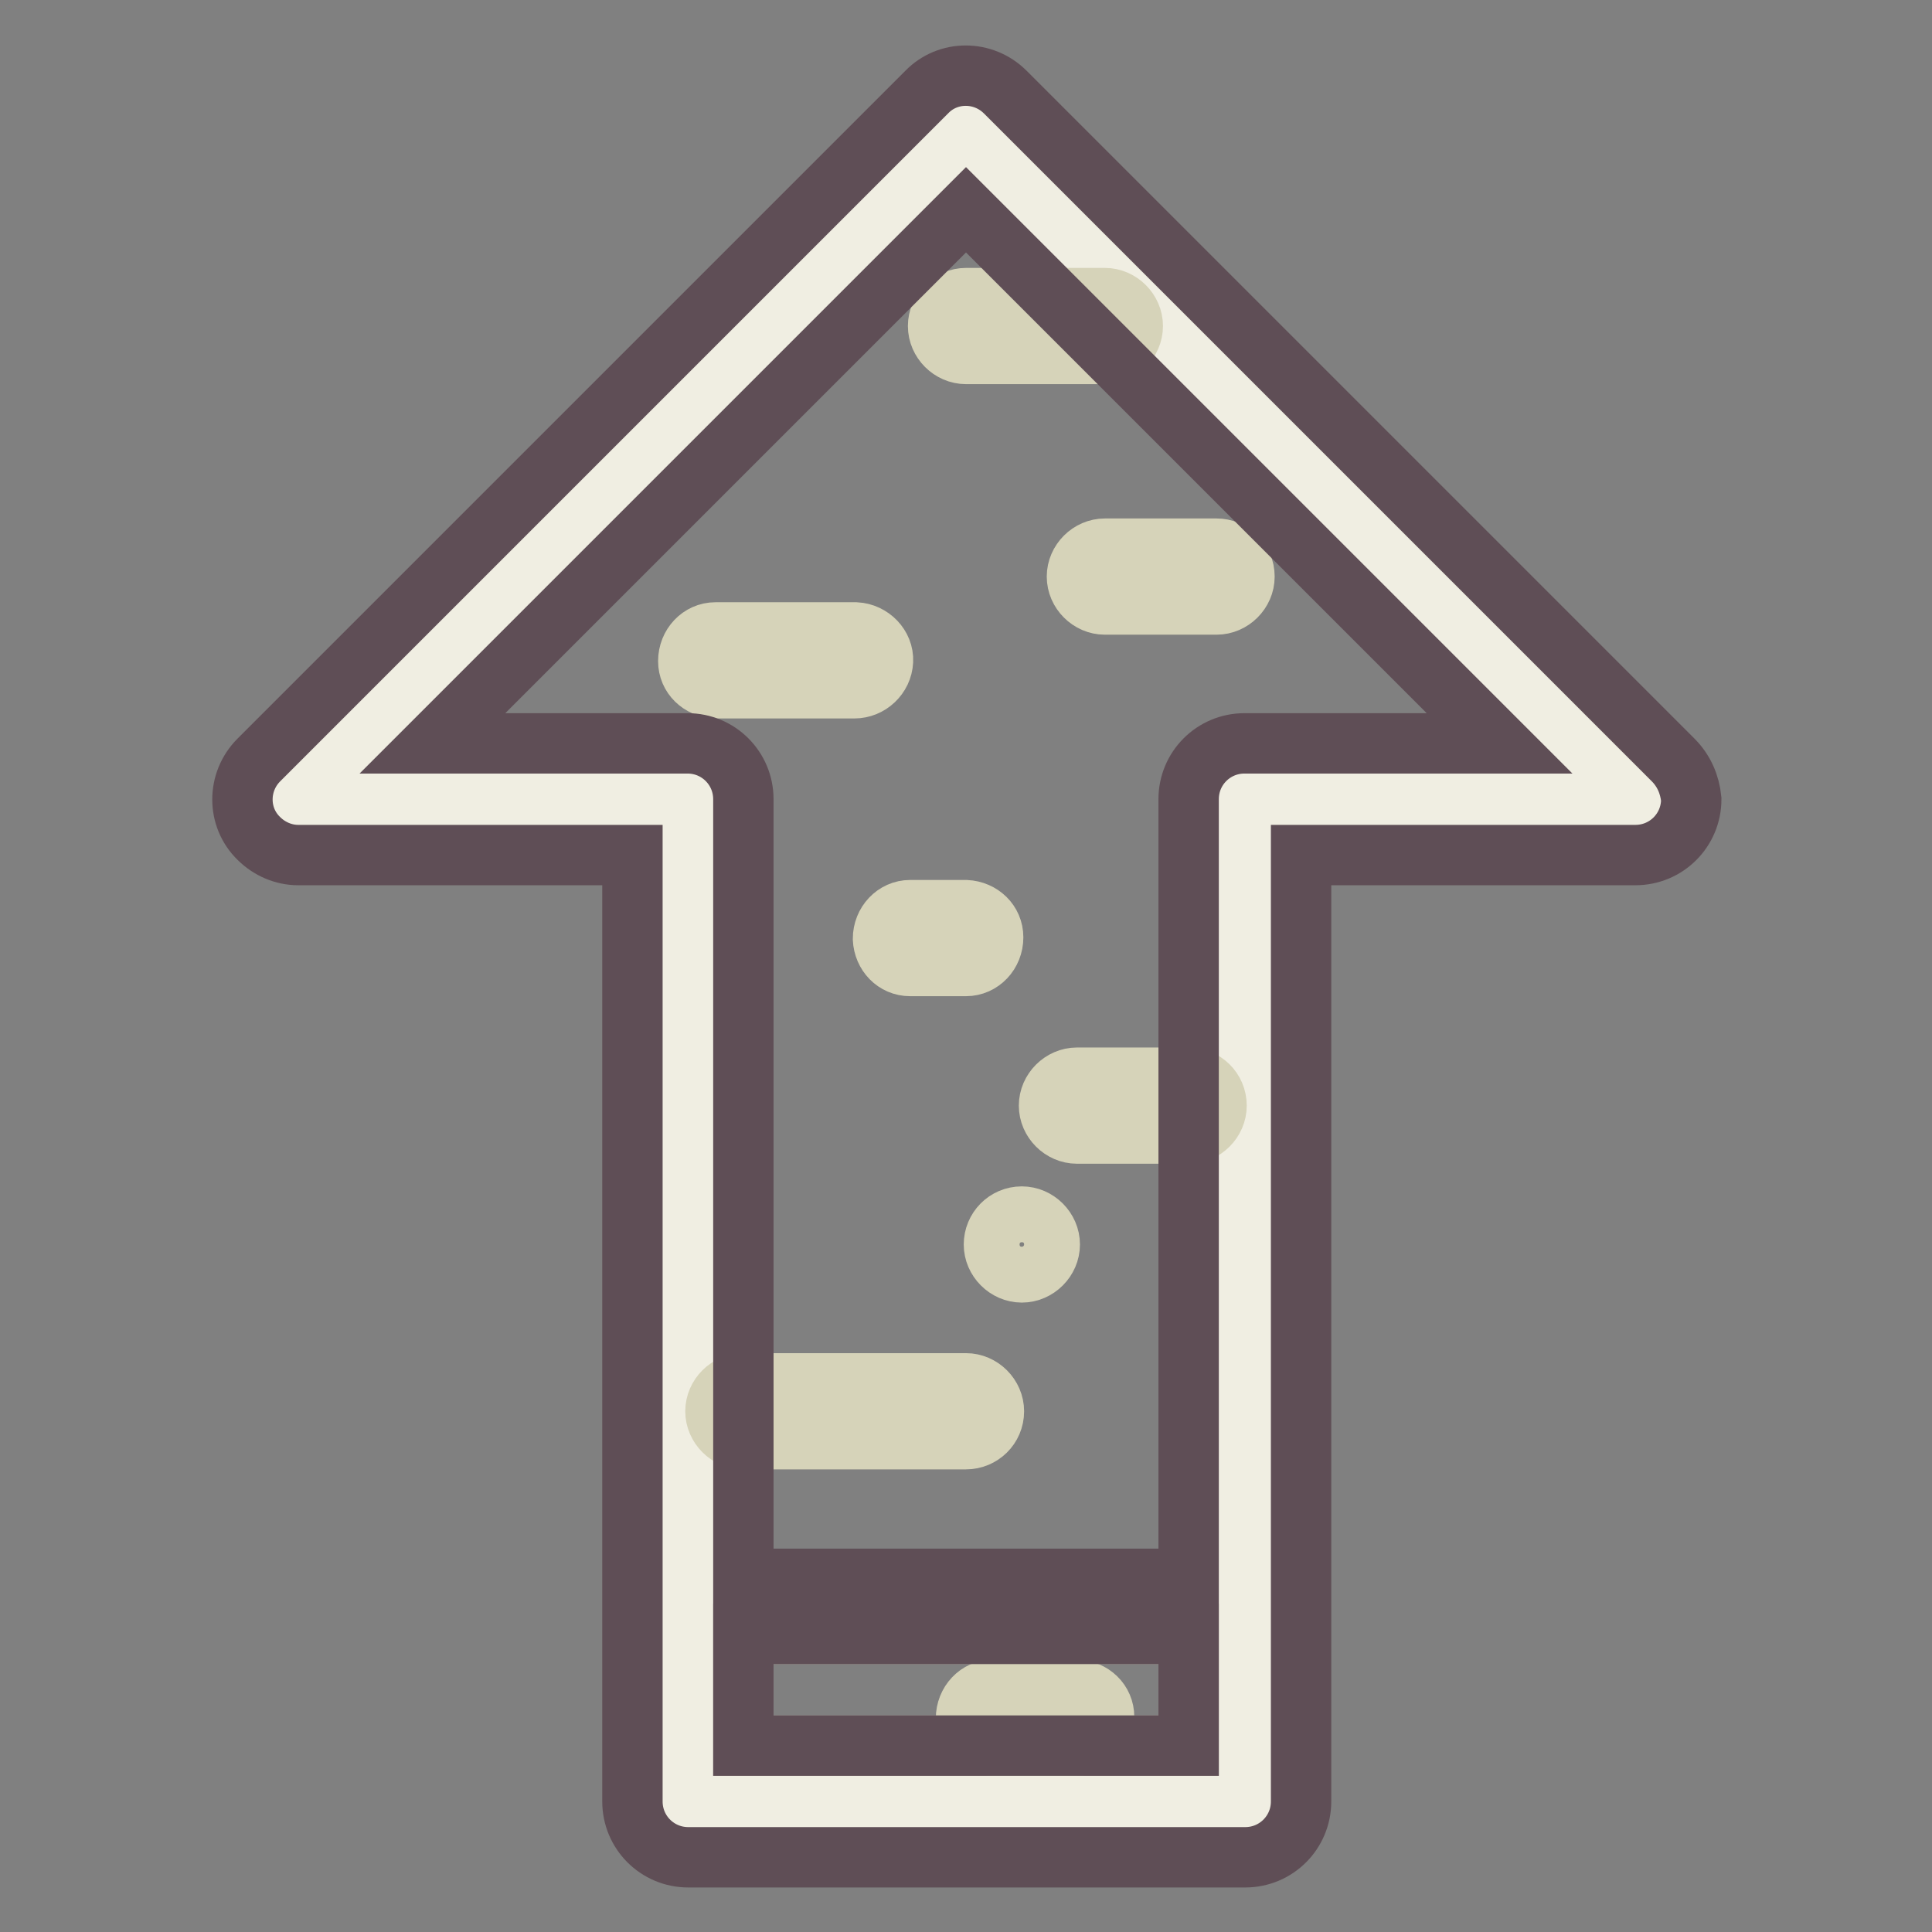
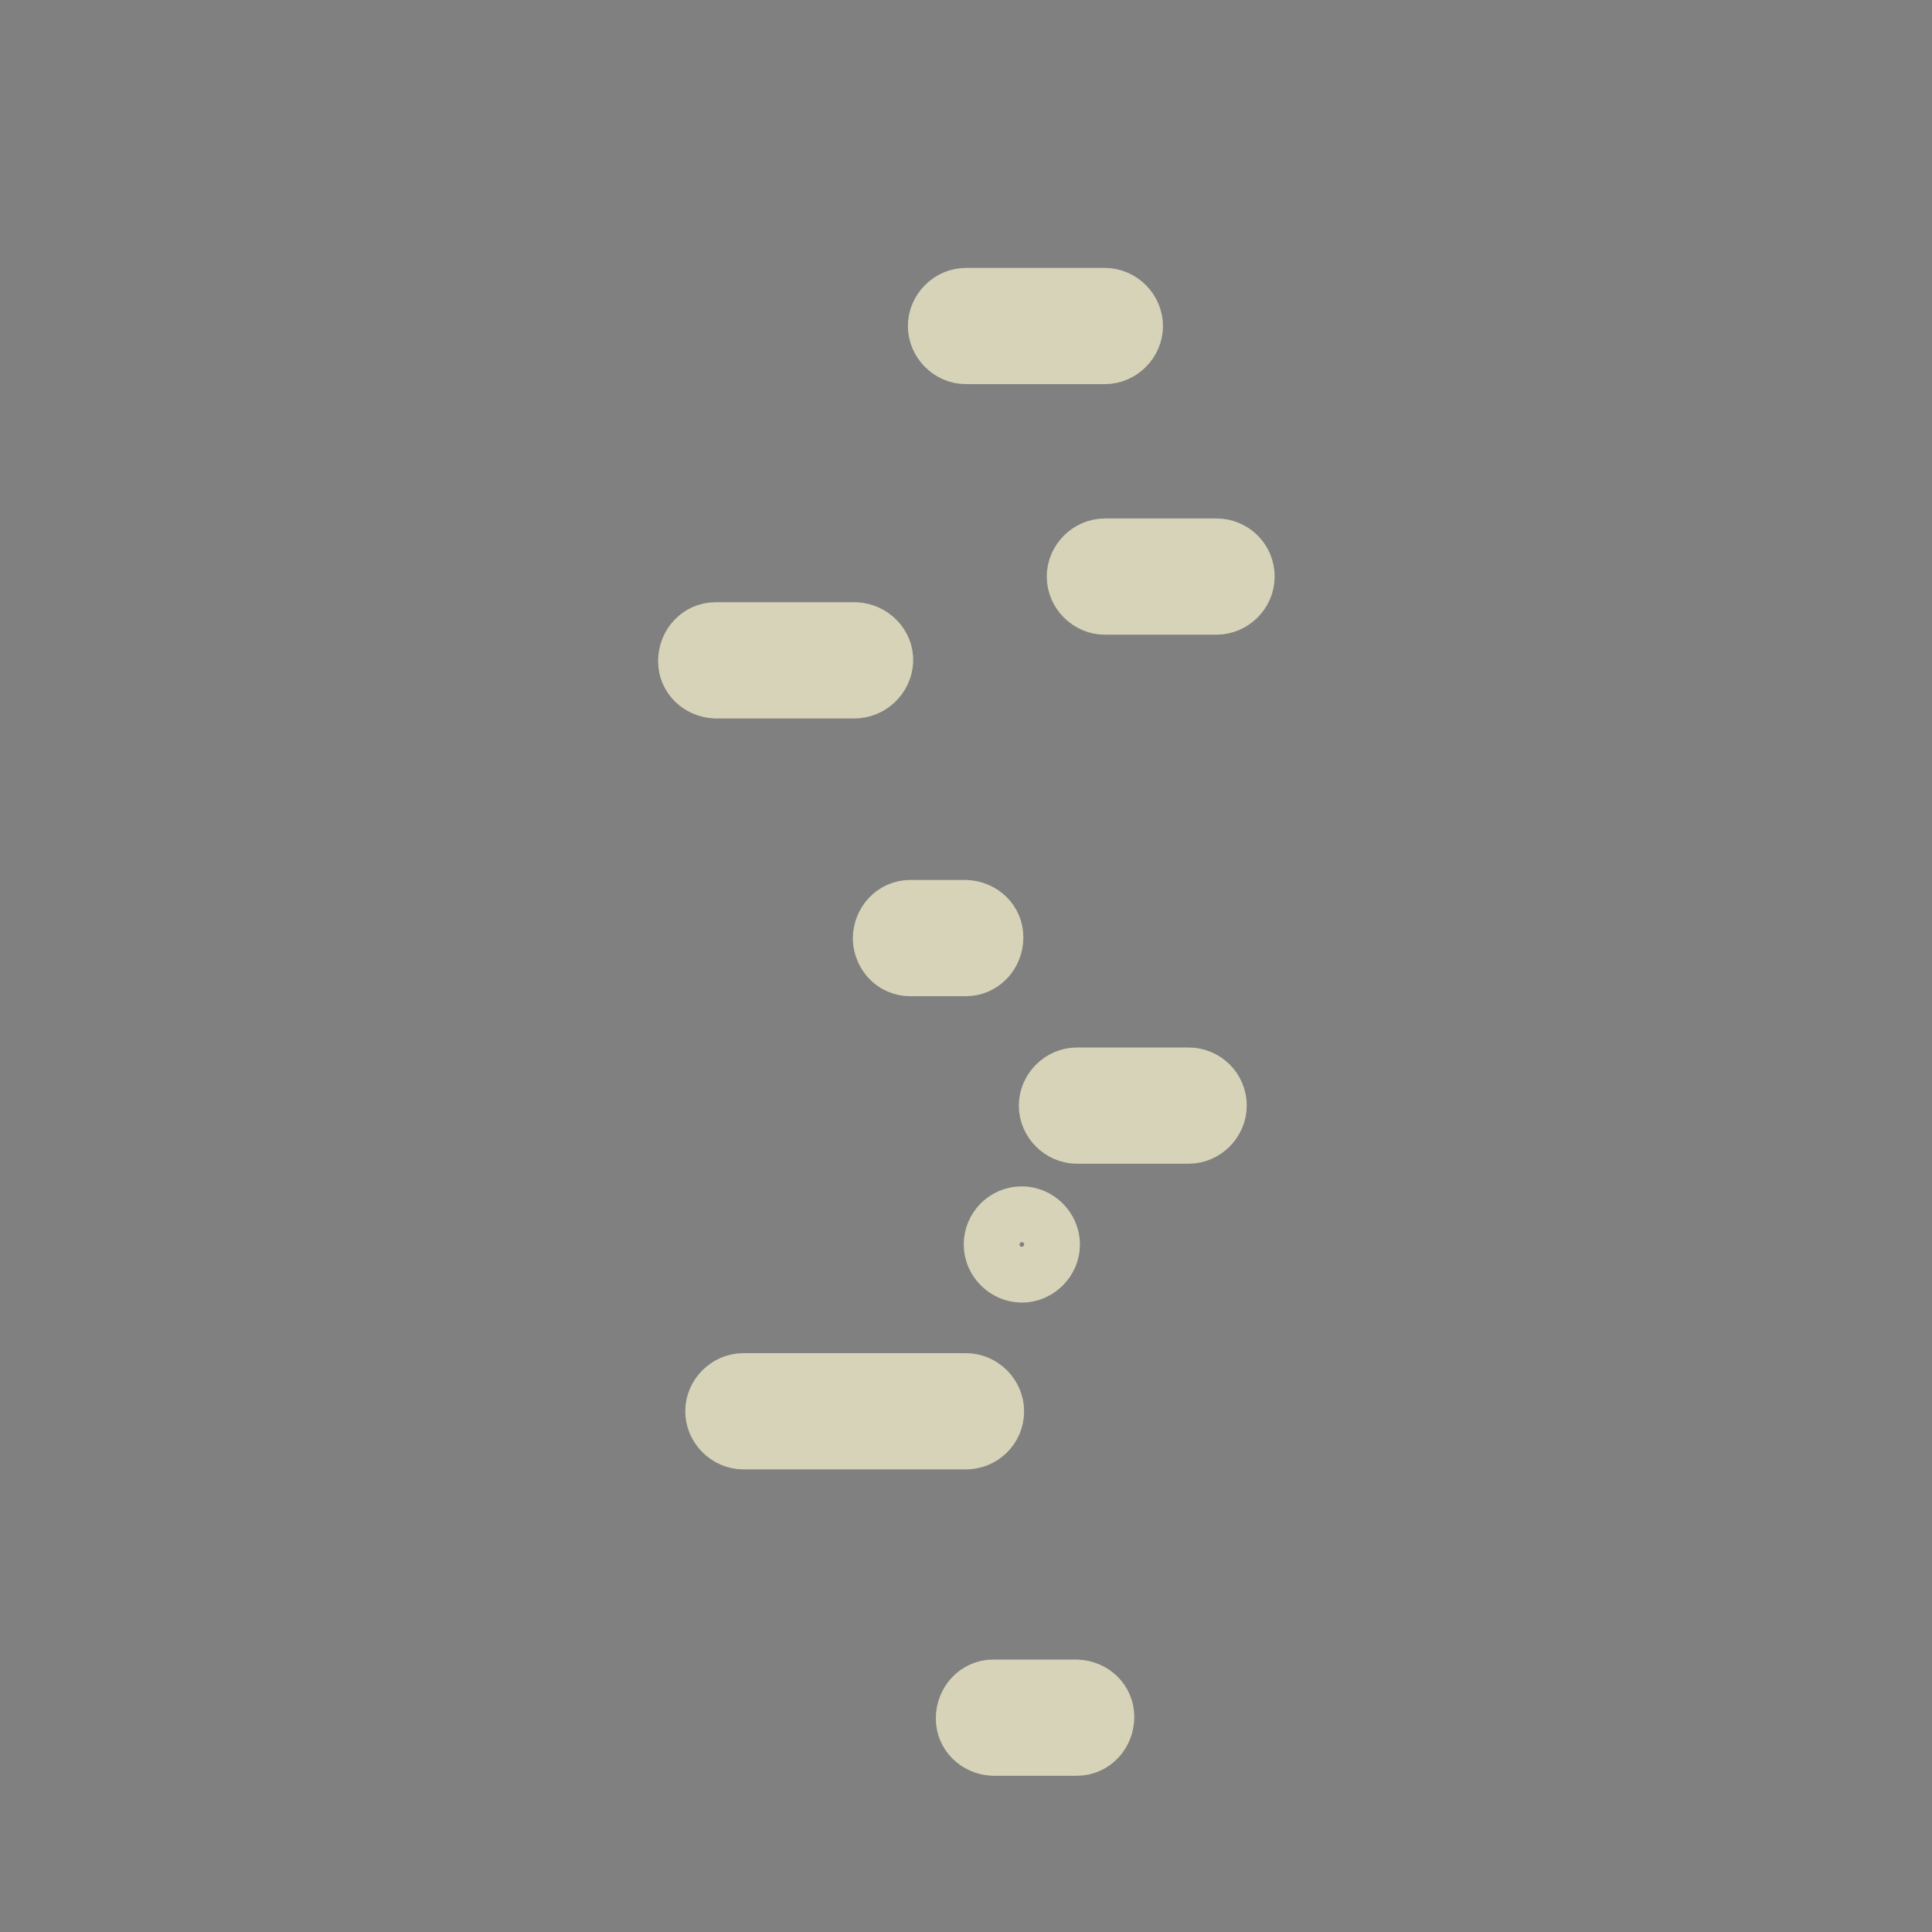
<svg xmlns="http://www.w3.org/2000/svg" version="1.1" x="0px" y="0px" viewBox="0 0 256 256" enable-background="new 0 0 256 256" xml:space="preserve">
  <rect x="0" y="0" width="256" height="256" fill="#808080" stroke="none" />
  <g>
-     <path stroke-width="8" fill-opacity="0" stroke="#f0eee2" d="M128,17.4l-88.5,88.5h51.6v132.8h73.7V105.9h51.6L128,17.4z" />
-     <path stroke-width="8" fill-opacity="0" stroke="#baa99c" d="M98.5,216.5h59v14.8h-59V216.5z" />
    <path stroke-width="8" fill-opacity="0" stroke="#d6d3b9" d="M142.7,223.9h-11.1c-2,0-3.6,1.7-3.6,3.8c0,2,1.6,3.5,3.6,3.6h11.1c2,0,3.6-1.7,3.6-3.8 C146.3,225.5,144.7,224,142.7,223.9z M157.5,142.8h-14.8c-2,0-3.7,1.7-3.7,3.7c0,2,1.7,3.7,3.7,3.7h14.8c2,0,3.7-1.7,3.7-3.7 C161.2,144.4,159.5,142.8,157.5,142.8z M131.7,187c0-2-1.7-3.7-3.7-3.7H98.5c-2,0-3.7,1.7-3.7,3.7c0,2,1.7,3.7,3.7,3.7H128 C130,190.7,131.7,189.1,131.7,187z M120.6,128h7.4c2,0,3.6-1.7,3.6-3.8c0-2-1.6-3.5-3.6-3.6h-7.4c-2,0-3.6,1.7-3.6,3.8 C117.1,126.4,118.6,128,120.6,128z M131.7,164.9c0,2,1.7,3.7,3.7,3.7c2,0,3.7-1.7,3.7-3.7c0-2-1.7-3.7-3.7-3.7 C133.3,161.2,131.7,162.9,131.7,164.9z M113.2,91.2c2,0,3.7-1.6,3.8-3.6s-1.6-3.7-3.6-3.8H94.8c-2,0-3.6,1.7-3.6,3.8 c0,2,1.6,3.5,3.6,3.6H113.2z M161.2,72.7h-14.8c-2,0-3.7,1.7-3.7,3.7c0,2,1.7,3.7,3.7,3.7h14.8c2,0,3.7-1.7,3.7-3.7 C164.9,74.3,163.2,72.7,161.2,72.7z M128,46.9h18.4c2,0,3.7-1.7,3.7-3.7s-1.7-3.7-3.7-3.7H128c-2,0-3.7,1.7-3.7,3.7 S126,46.9,128,46.9z" />
-     <path stroke-width="8" fill-opacity="0" stroke="#5f4e56" d="M221.7,100.7l-88.5-88.5c-2.9-2.9-7.6-2.9-10.4,0l-88.5,88.5c-2.9,2.9-2.9,7.6,0,10.4 c1.4,1.4,3.3,2.2,5.2,2.2h44.3v125.4c0,4.1,3.3,7.4,7.4,7.4h73.8c4.1,0,7.4-3.3,7.4-7.4V113.3h44.3c4.1,0,7.4-3.3,7.4-7.4 C223.9,103.9,223.1,102.1,221.7,100.7L221.7,100.7z M98.5,216.5h59v14.8h-59V216.5z M164.9,98.5c-4.1,0-7.4,3.3-7.4,7.4v103.3h-59 V105.9c0-4.1-3.3-7.4-7.4-7.4H57.3L128,27.8l70.7,70.7H164.9z" />
  </g>
</svg>